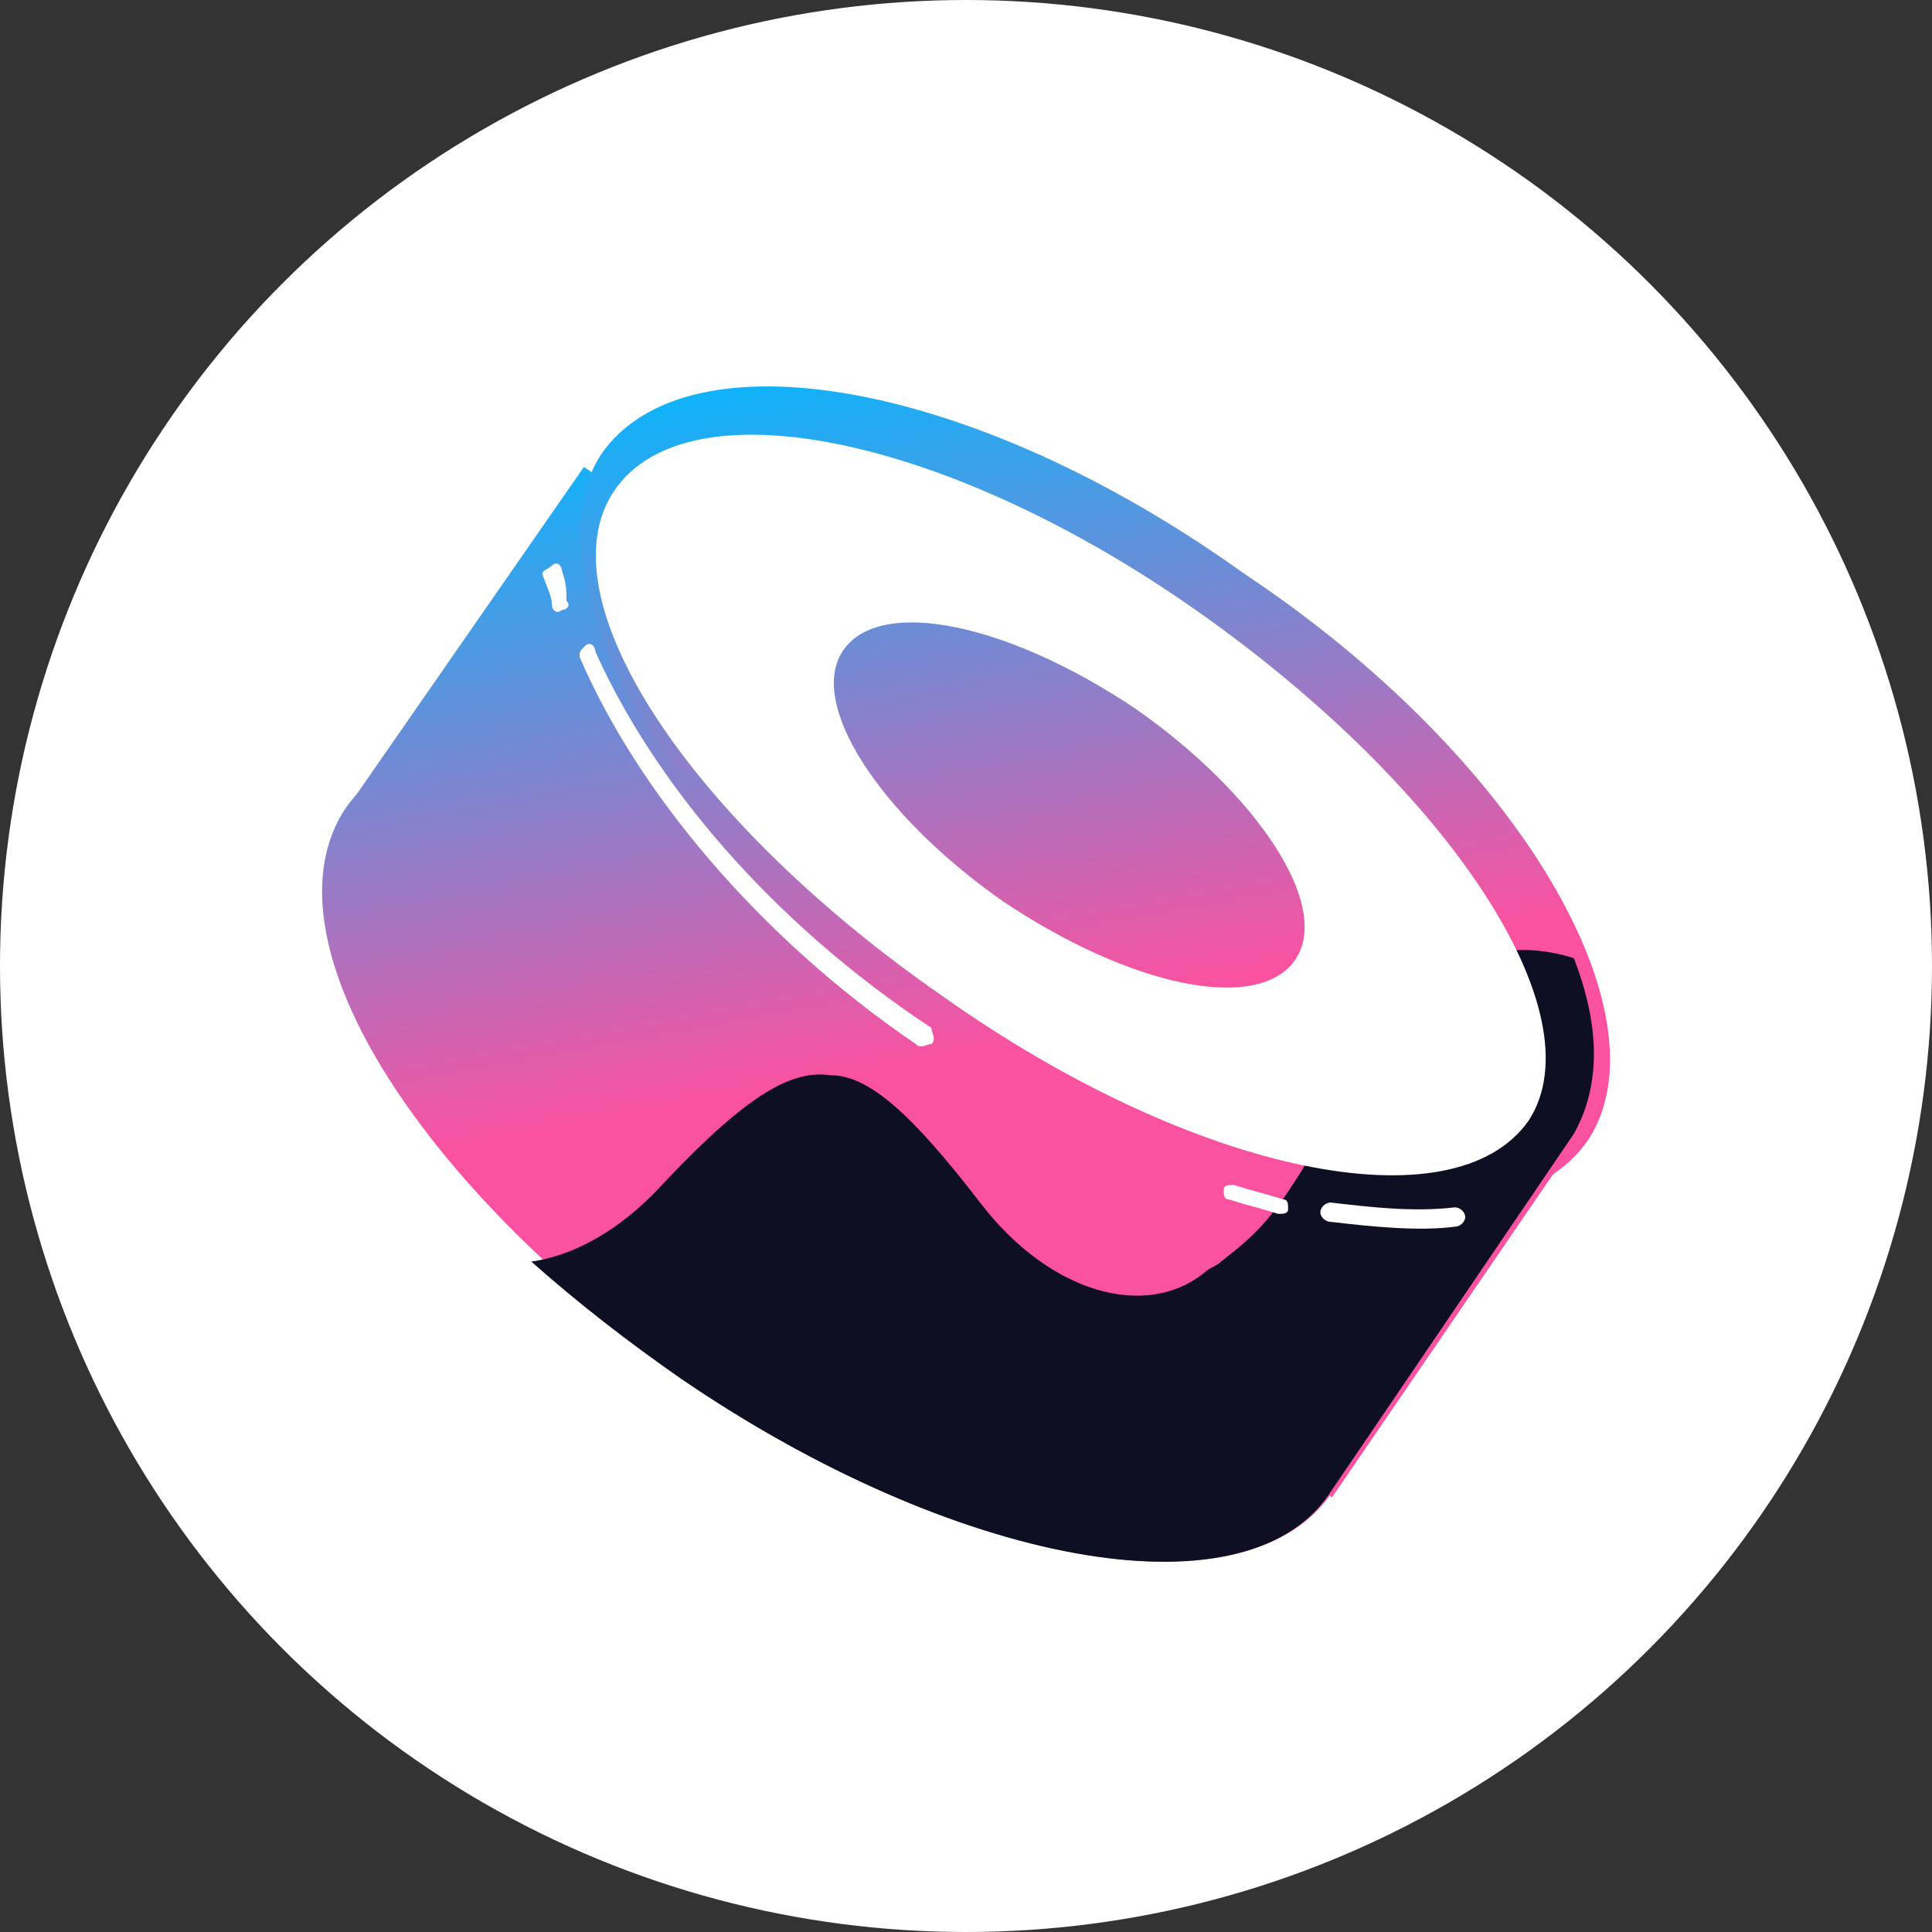
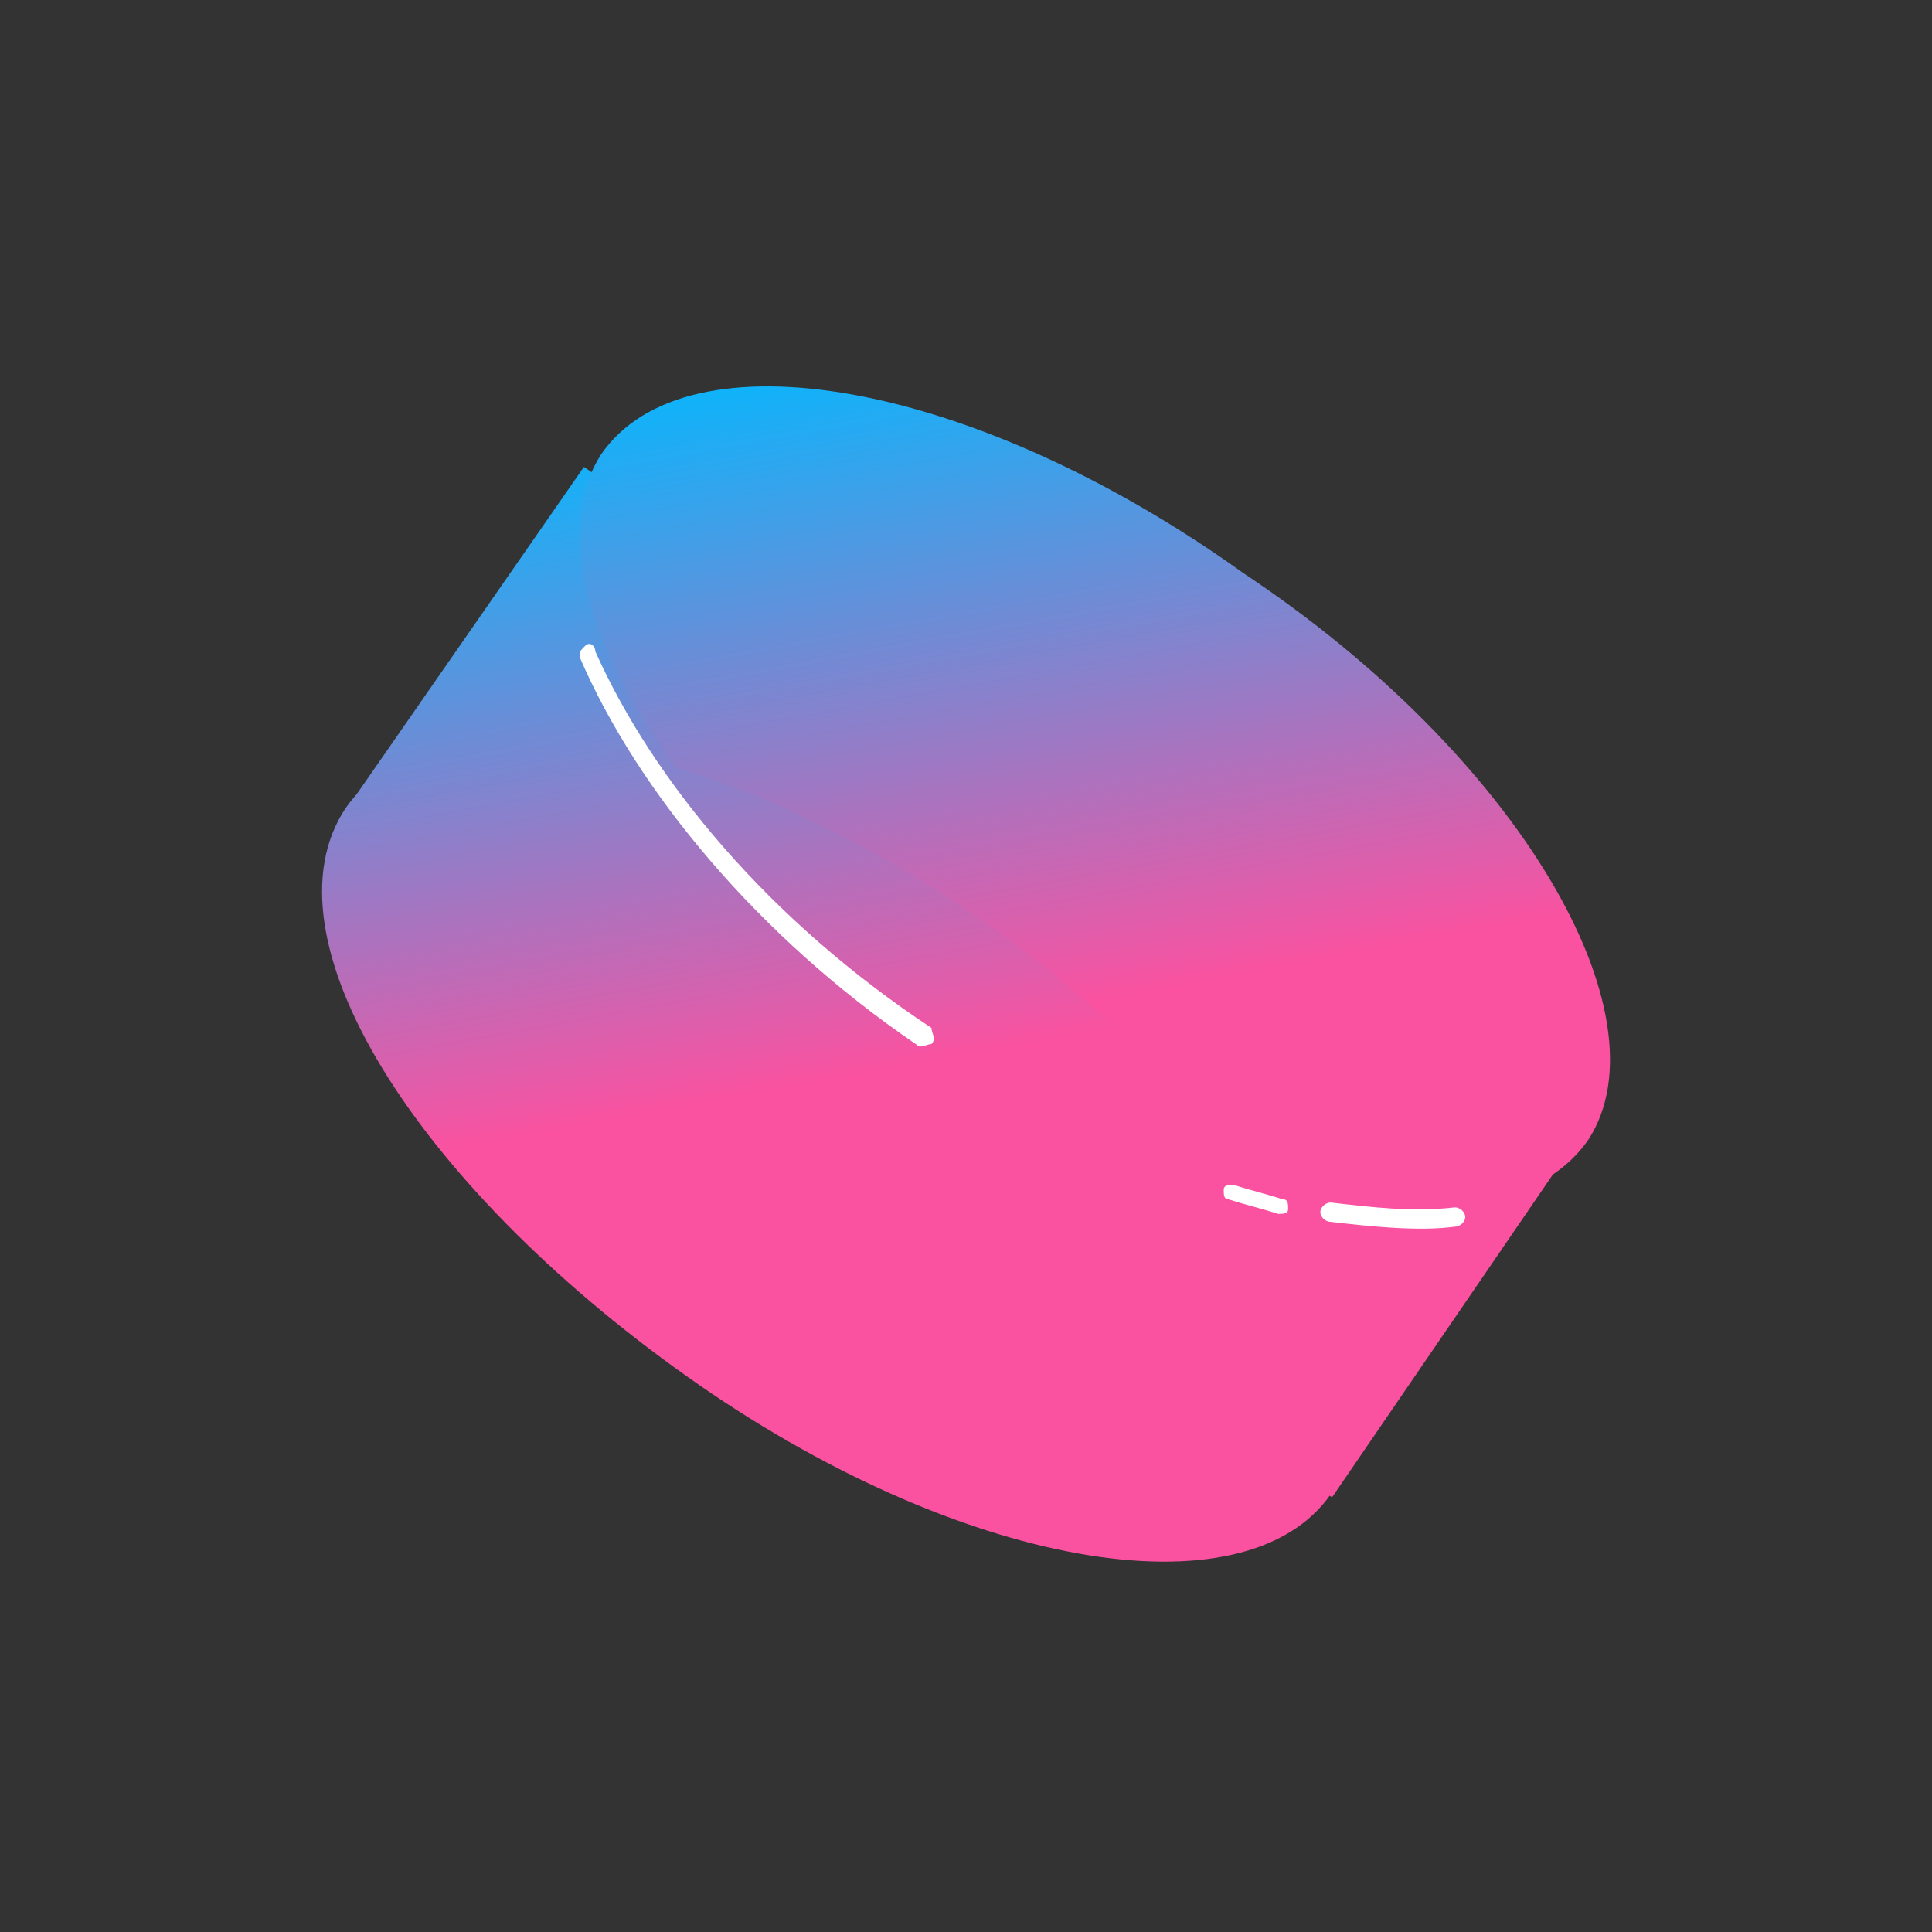
<svg xmlns="http://www.w3.org/2000/svg" width="40" height="40" viewBox="0 0 40 40" fill="none">
  <rect x="0" y="0" width="40" height="40" fill="#333333" stroke="none" />
-   <circle cx="20" cy="20" r="20" fill="white" />
  <path d="M12.089 9.668L32.667 23.562L27.578 31.001L7 16.998L12.089 9.668Z" fill="url(#paint0_linear_194_55193)" />
  <path d="M32.89 23.589C31.131 26.156 25.195 25.152 19.589 21.133C13.872 17.226 10.794 11.979 12.443 9.411C14.202 6.844 20.138 7.848 25.745 11.867C31.461 15.663 34.539 21.021 32.89 23.589Z" fill="url(#paint1_linear_194_55193)" />
  <path d="M27.556 30.93C25.791 33.481 19.836 32.483 14.212 28.49C8.588 24.497 5.389 19.396 7.154 16.734C8.918 14.183 14.874 15.181 20.498 19.174C26.122 23.167 29.21 28.379 27.556 30.93Z" fill="url(#paint2_linear_194_55193)" />
-   <path d="M32.585 23.474V23.474L27.493 30.97V30.97C25.722 33.505 19.745 32.403 14.099 28.545C12.992 27.773 11.996 27.002 11 26.12C11.775 26.009 12.771 25.569 13.767 24.466C15.538 22.593 16.424 22.152 17.199 22.262C17.974 22.262 18.859 23.034 20.298 24.907C21.737 26.781 23.73 27.332 24.947 26.34C25.058 26.23 25.169 26.23 25.279 26.12C26.276 25.348 26.608 25.017 28.489 21.49C28.932 20.608 30.482 19.176 32.585 19.837C33.138 21.27 33.138 22.482 32.585 23.474Z" fill="#0E0F23" />
-   <path fill-rule="evenodd" clip-rule="evenodd" d="M31.652 23.196C30.112 25.41 24.723 24.303 19.553 20.651C14.273 16.999 11.193 12.351 12.733 10.137C14.273 7.924 19.663 9.031 24.832 12.683C30.002 16.335 33.082 20.983 31.652 23.196ZM26.812 19.876C26.042 20.983 23.402 20.429 20.763 18.659C18.233 16.888 16.693 14.564 17.463 13.457C18.233 12.351 20.873 12.904 23.512 14.675C26.042 16.445 27.582 18.769 26.812 19.876Z" fill="white" />
-   <path d="M11.629 11.799C11.629 11.706 11.529 11.614 11.429 11.706C11.329 11.799 11.229 11.799 11.229 11.891C11.329 12.168 11.429 12.353 11.429 12.537C11.429 12.63 11.529 12.722 11.629 12.63C11.729 12.63 11.829 12.537 11.729 12.445C11.729 12.26 11.729 12.076 11.629 11.799Z" fill="white" />
  <path d="M12.326 13.489C12.326 13.378 12.217 13.267 12.109 13.378C12 13.489 12 13.489 12 13.601C13.196 16.384 15.697 19.39 18.959 21.616C19.067 21.727 19.176 21.616 19.285 21.616C19.394 21.505 19.285 21.393 19.285 21.282C15.914 19.055 13.522 16.161 12.326 13.489Z" fill="white" />
  <path d="M25.541 24.532C25.439 24.532 25.336 24.532 25.336 24.632C25.336 24.732 25.336 24.832 25.439 24.832C25.746 24.932 26.157 25.032 26.464 25.132C26.567 25.132 26.669 25.132 26.669 25.032C26.669 24.932 26.669 24.832 26.567 24.832C26.259 24.732 25.849 24.632 25.541 24.532Z" fill="white" />
  <path d="M27.55 24.897C27.443 24.897 27.336 24.997 27.336 25.097C27.336 25.197 27.443 25.297 27.55 25.297C28.407 25.397 29.372 25.497 30.122 25.397C30.229 25.397 30.336 25.297 30.336 25.197C30.336 25.097 30.229 24.997 30.122 24.997C29.265 25.097 28.407 24.997 27.55 24.897Z" fill="white" />
  <defs>
    <linearGradient id="paint0_linear_194_55193" x1="7.785" y1="9.388" x2="10.654" y2="23.492" gradientUnits="userSpaceOnUse">
      <stop stop-color="#03B8FF" />
      <stop offset="1" stop-color="#FA52A0" />
    </linearGradient>
    <linearGradient id="paint1_linear_194_55193" x1="10.916" y1="8.023" x2="13.539" y2="22.424" gradientUnits="userSpaceOnUse">
      <stop stop-color="#03B8FF" />
      <stop offset="1" stop-color="#FA52A0" />
    </linearGradient>
    <linearGradient id="paint2_linear_194_55193" x1="3.982" y1="10.01" x2="6.613" y2="24.322" gradientUnits="userSpaceOnUse">
      <stop stop-color="#03B8FF" />
      <stop offset="1" stop-color="#FA52A0" />
    </linearGradient>
  </defs>
</svg>